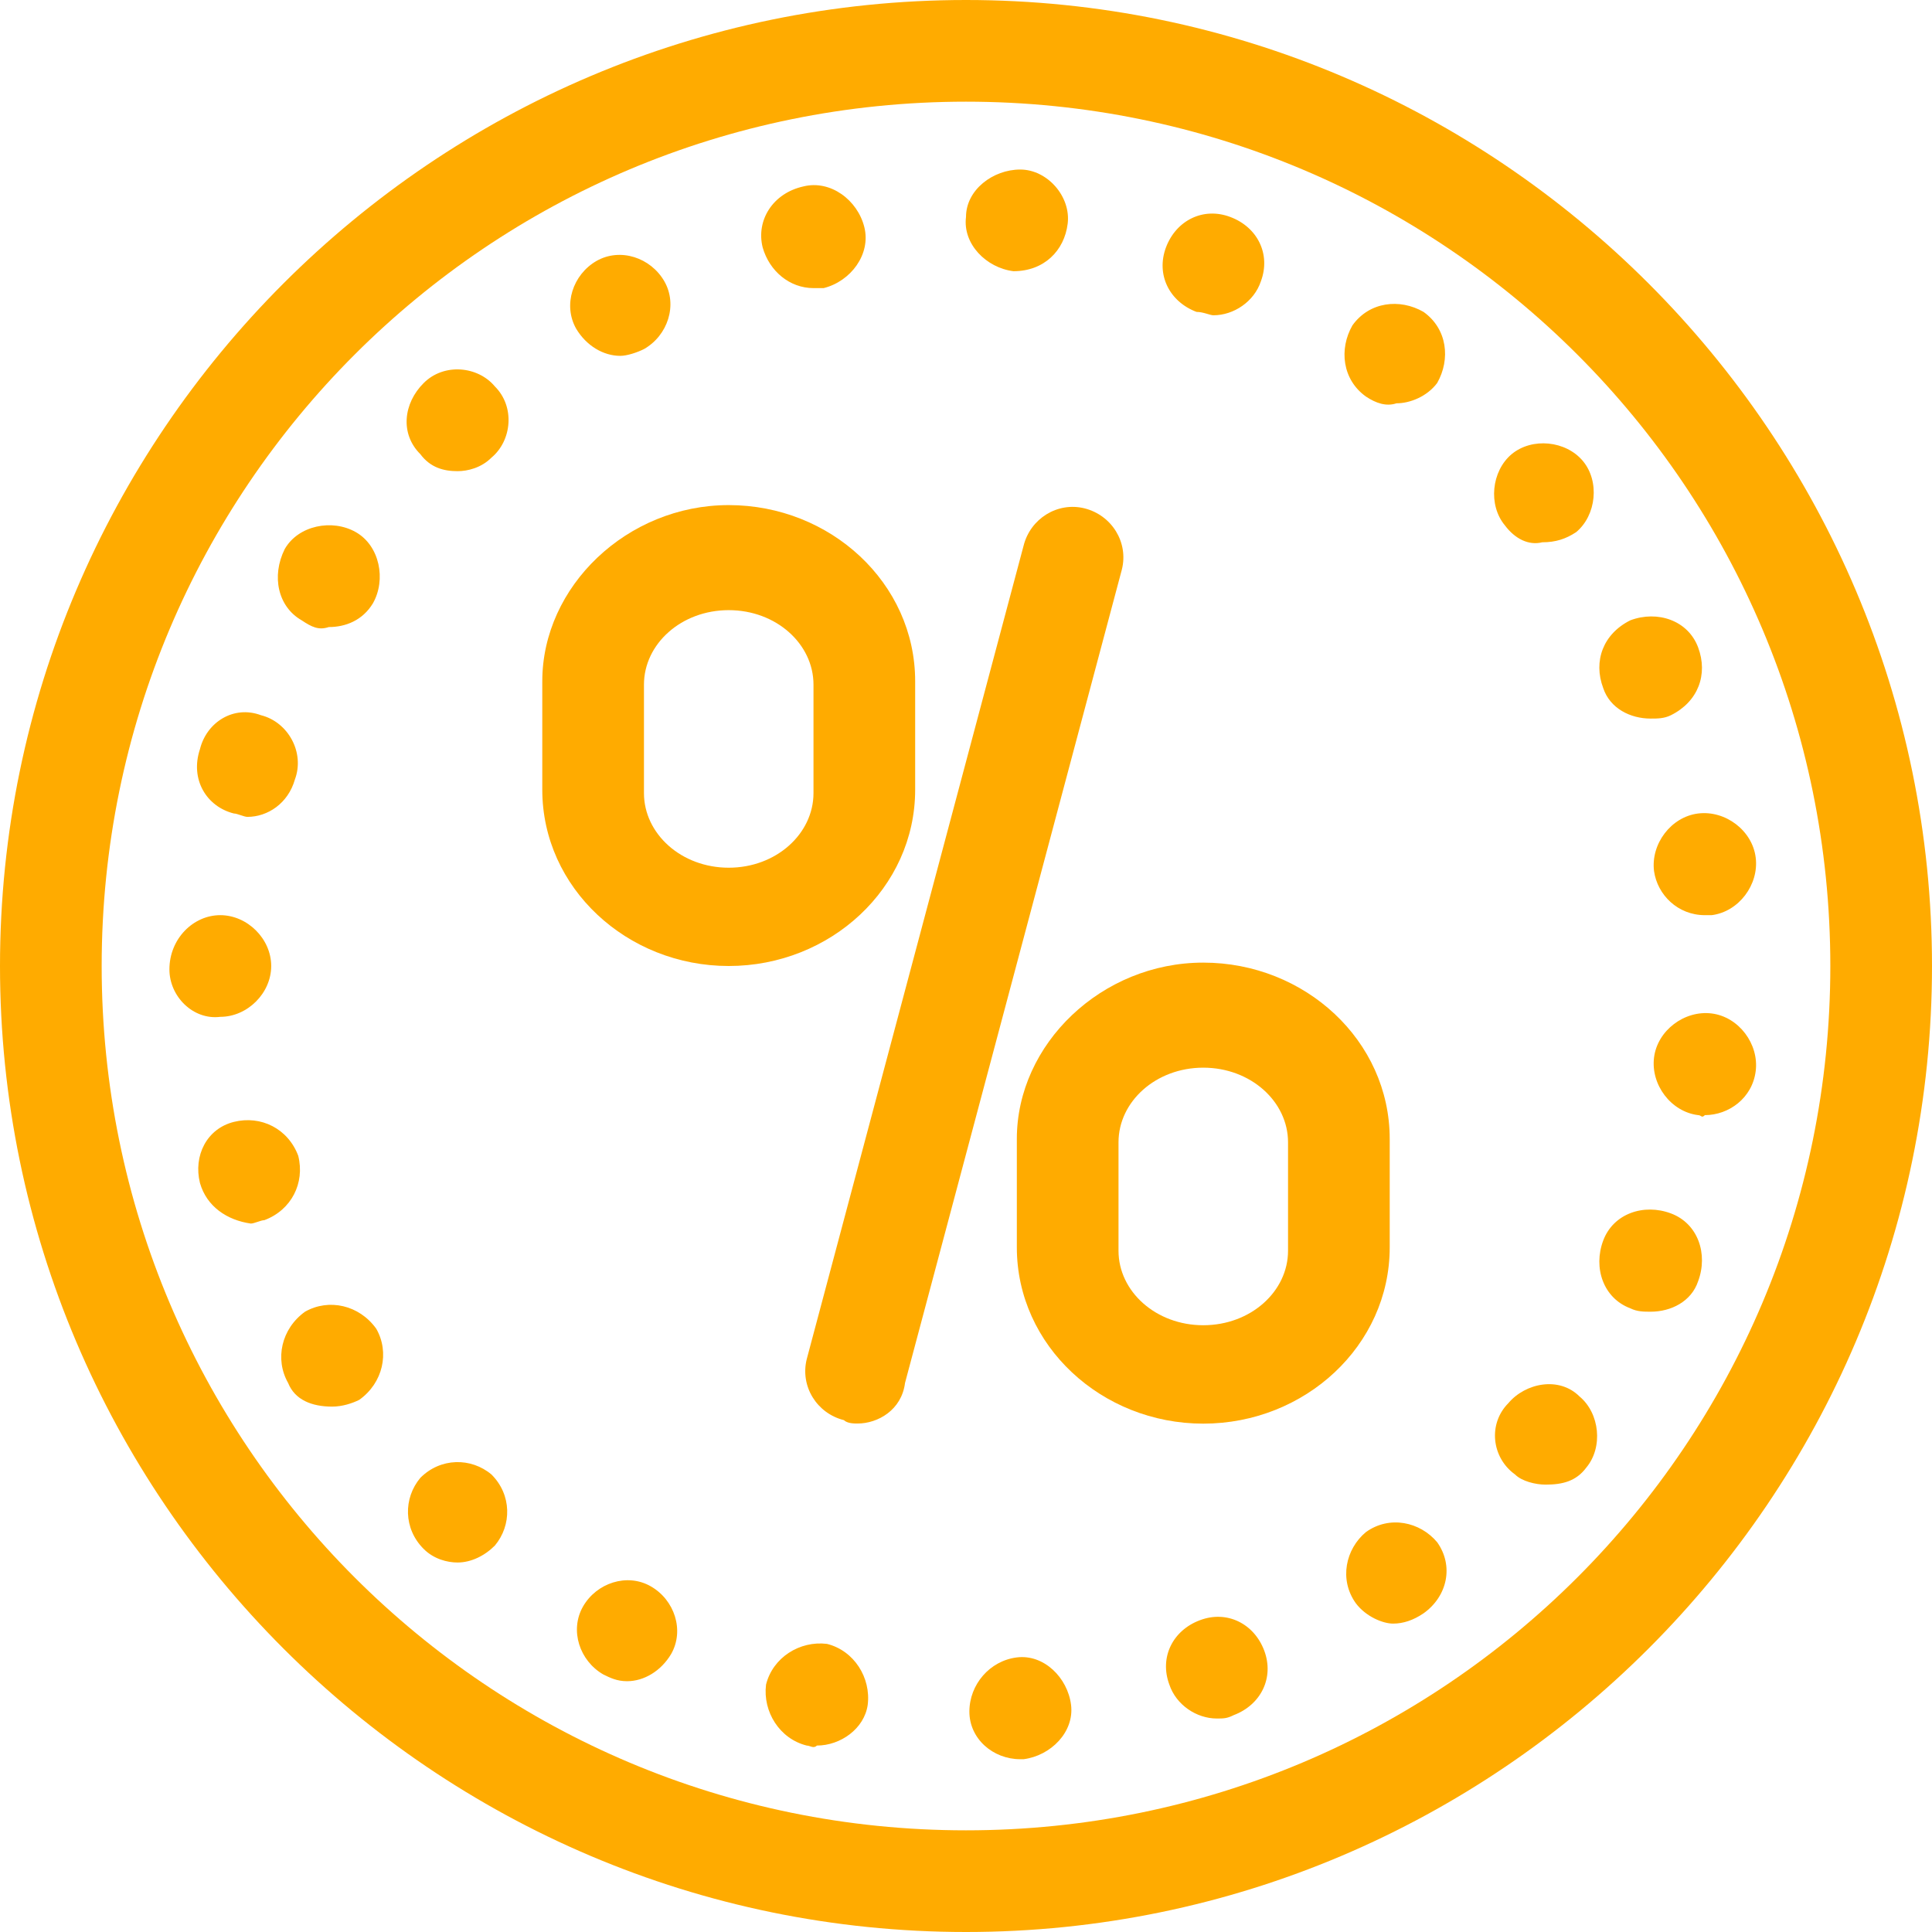
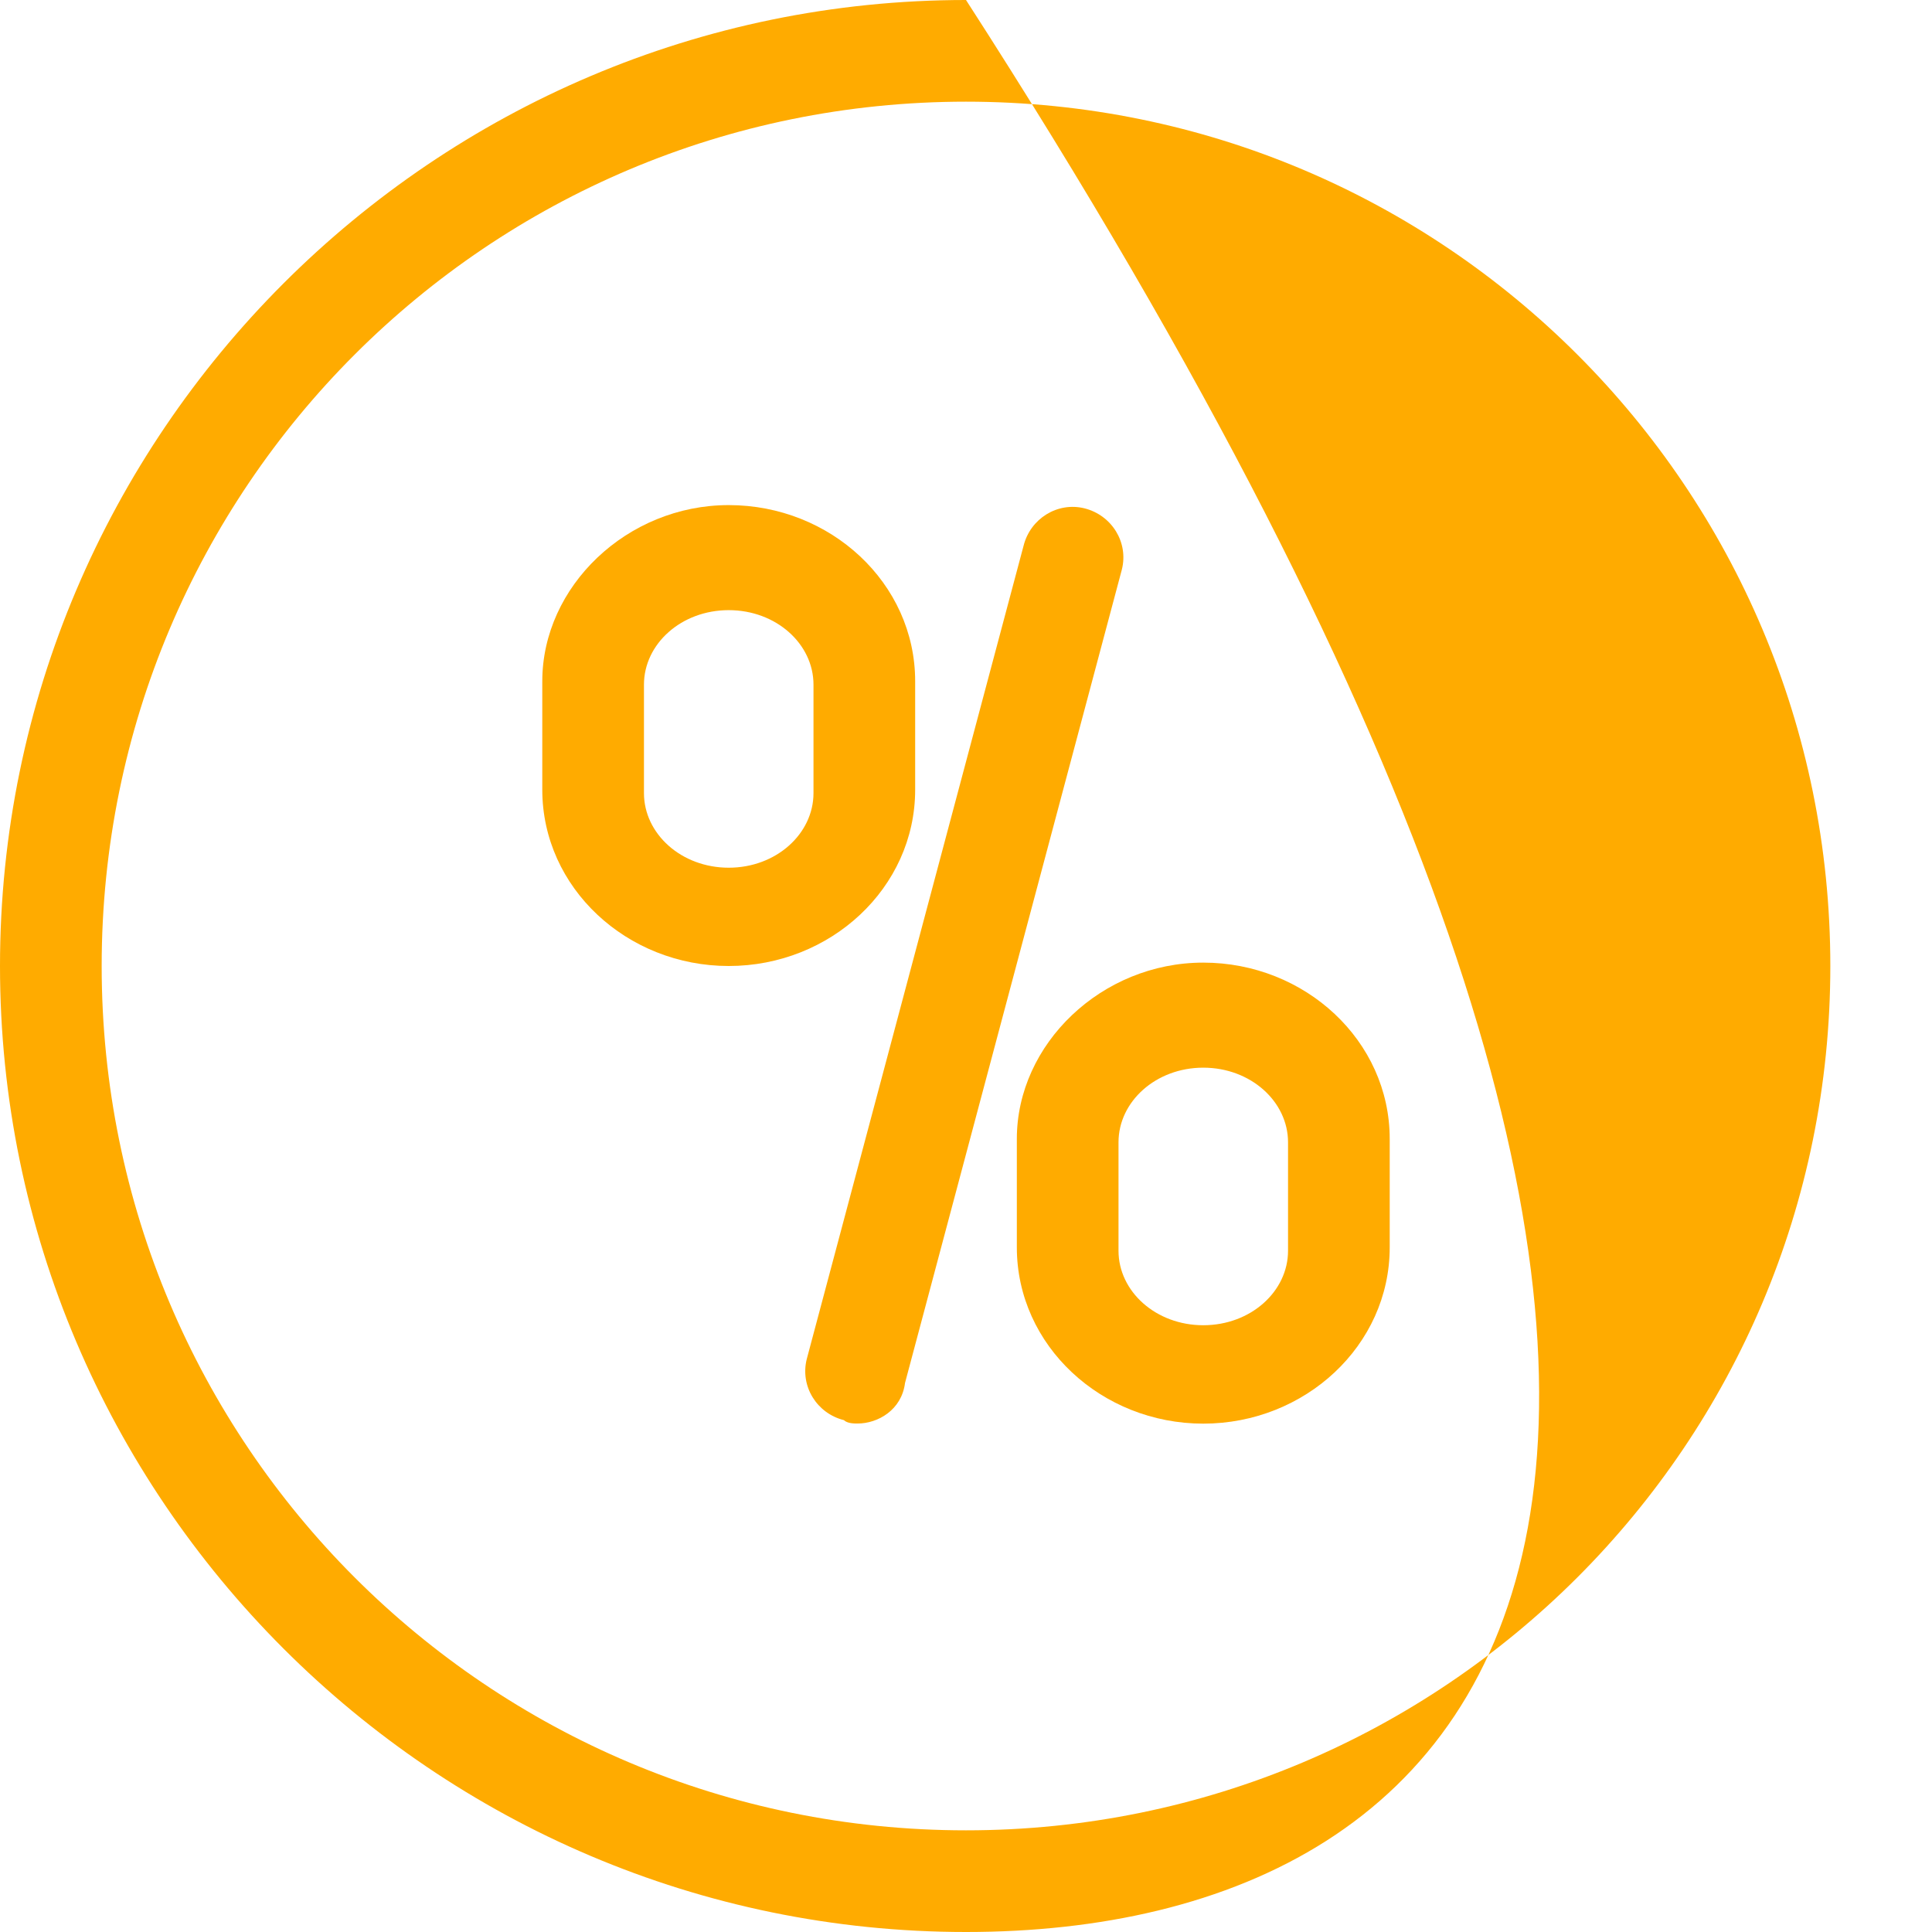
<svg xmlns="http://www.w3.org/2000/svg" width="16" height="16" viewBox="0 0 16 16" fill="none">
  <path d="M7.102 11.789C7.074 11.789 7.018 11.789 6.989 11.761C6.765 11.705 6.625 11.481 6.681 11.256L8.477 4.519C8.533 4.295 8.758 4.154 8.982 4.21C9.207 4.267 9.347 4.491 9.291 4.716L7.495 11.453C7.467 11.677 7.27 11.789 7.102 11.789Z" fill="#FFAB00" />
  <path d="M9.965 11.79C9.123 11.79 8.421 11.144 8.421 10.33V9.432C8.421 8.646 9.123 7.972 9.965 7.972C10.807 7.972 11.509 8.618 11.509 9.432V10.33C11.509 11.144 10.807 11.79 9.965 11.79ZM9.965 8.842C9.572 8.842 9.263 9.123 9.263 9.46V10.358C9.263 10.695 9.572 10.975 9.965 10.975C10.358 10.975 10.667 10.695 10.667 10.358V9.46C10.667 9.123 10.358 8.842 9.965 8.842Z" fill="#FFAB00" />
  <path d="M6.035 8C5.193 8 4.491 7.354 4.491 6.54V5.642C4.491 4.856 5.193 4.183 6.035 4.183C6.877 4.183 7.579 4.828 7.579 5.642V6.54C7.579 7.354 6.877 8 6.035 8ZM6.035 5.053C5.642 5.053 5.333 5.333 5.333 5.67V6.568C5.333 6.905 5.642 7.186 6.035 7.186C6.428 7.186 6.737 6.905 6.737 6.568V5.67C6.737 5.333 6.428 5.053 6.035 5.053Z" fill="#FFAB00" />
-   <path d="M8.028 14.175C8.028 13.951 8.196 13.754 8.421 13.726C8.646 13.698 8.842 13.895 8.87 14.119C8.898 14.344 8.702 14.54 8.477 14.569H8.449C8.224 14.569 8.028 14.4 8.028 14.175ZM6.681 14.456C6.456 14.4 6.316 14.175 6.344 13.951C6.4 13.726 6.624 13.586 6.849 13.614C7.074 13.67 7.214 13.895 7.186 14.119C7.158 14.316 6.961 14.456 6.765 14.456C6.737 14.484 6.709 14.456 6.681 14.456ZM9.684 13.951C9.6 13.726 9.712 13.502 9.937 13.418C10.161 13.333 10.386 13.446 10.47 13.67C10.554 13.895 10.442 14.119 10.217 14.204C10.161 14.232 10.133 14.232 10.077 14.232C9.909 14.232 9.74 14.119 9.684 13.951ZM4.996 13.867C4.8 13.754 4.716 13.502 4.828 13.305C4.94 13.109 5.193 13.025 5.389 13.137C5.586 13.249 5.67 13.502 5.558 13.698C5.474 13.839 5.333 13.923 5.193 13.923C5.109 13.923 5.053 13.895 4.996 13.867ZM11.228 13.277C11.088 13.081 11.144 12.828 11.312 12.688C11.509 12.547 11.761 12.604 11.902 12.772C12.042 12.969 11.986 13.221 11.789 13.361C11.705 13.418 11.621 13.446 11.537 13.446C11.453 13.446 11.312 13.389 11.228 13.277ZM3.509 12.828C3.34 12.66 3.34 12.407 3.481 12.239C3.649 12.07 3.902 12.07 4.07 12.211C4.239 12.379 4.239 12.632 4.098 12.8C4.014 12.884 3.902 12.94 3.789 12.94C3.705 12.94 3.593 12.912 3.509 12.828ZM12.547 12.211C12.351 12.07 12.323 11.79 12.491 11.621C12.632 11.453 12.912 11.396 13.081 11.565C13.249 11.705 13.277 11.986 13.137 12.154C13.053 12.267 12.94 12.295 12.8 12.295C12.716 12.295 12.603 12.267 12.547 12.211ZM2.386 11.453C2.274 11.256 2.33 11.004 2.526 10.863C2.723 10.751 2.975 10.807 3.116 11.004C3.228 11.2 3.172 11.453 2.975 11.593C2.919 11.621 2.835 11.649 2.751 11.649C2.582 11.649 2.442 11.593 2.386 11.453ZM13.502 10.835C13.277 10.751 13.193 10.498 13.277 10.274C13.361 10.049 13.614 9.965 13.838 10.049C14.063 10.133 14.147 10.386 14.063 10.611C14.007 10.779 13.838 10.863 13.67 10.863C13.614 10.863 13.558 10.863 13.502 10.835ZM1.656 9.797C1.6 9.572 1.712 9.347 1.937 9.291C2.161 9.235 2.386 9.347 2.47 9.572C2.526 9.797 2.414 10.021 2.189 10.105C2.161 10.105 2.105 10.133 2.077 10.133C1.881 10.105 1.712 9.993 1.656 9.797ZM14.063 9.235C13.838 9.207 13.67 8.983 13.698 8.758C13.726 8.533 13.951 8.365 14.175 8.393C14.4 8.421 14.568 8.646 14.54 8.87C14.512 9.095 14.316 9.235 14.119 9.235C14.091 9.263 14.091 9.235 14.063 9.235ZM1.403 8.028C1.403 8 1.403 8 1.403 8.028C1.403 7.775 1.6 7.579 1.824 7.579C2.049 7.579 2.246 7.775 2.246 8C2.246 8.225 2.049 8.421 1.824 8.421C1.6 8.449 1.403 8.253 1.403 8.028ZM13.698 7.214C13.67 6.99 13.838 6.765 14.063 6.737C14.288 6.709 14.512 6.877 14.54 7.102C14.568 7.326 14.4 7.551 14.175 7.579C14.147 7.579 14.147 7.579 14.119 7.579C13.895 7.579 13.726 7.411 13.698 7.214ZM1.937 6.737C1.712 6.681 1.572 6.456 1.656 6.204C1.712 5.979 1.937 5.839 2.161 5.923C2.386 5.979 2.526 6.232 2.442 6.456C2.386 6.653 2.217 6.765 2.049 6.765C2.021 6.765 1.965 6.737 1.937 6.737ZM13.277 5.698C13.193 5.474 13.277 5.249 13.502 5.137C13.726 5.053 13.979 5.137 14.063 5.361C14.147 5.586 14.063 5.811 13.838 5.923C13.782 5.951 13.726 5.951 13.67 5.951C13.502 5.951 13.333 5.867 13.277 5.698ZM2.498 5.137C2.302 5.025 2.246 4.772 2.358 4.547C2.47 4.351 2.751 4.295 2.947 4.407C3.144 4.519 3.2 4.8 3.088 4.997C3.003 5.137 2.863 5.193 2.723 5.193C2.639 5.221 2.582 5.193 2.498 5.137ZM12.463 4.351C12.323 4.183 12.351 3.902 12.519 3.761C12.688 3.621 12.968 3.649 13.109 3.818C13.249 3.986 13.221 4.267 13.053 4.407C12.968 4.463 12.884 4.491 12.772 4.491C12.66 4.519 12.547 4.463 12.463 4.351ZM3.481 3.761C3.312 3.593 3.34 3.34 3.509 3.172C3.677 3.004 3.958 3.032 4.098 3.2C4.267 3.368 4.239 3.649 4.07 3.79C3.986 3.874 3.874 3.902 3.789 3.902C3.677 3.902 3.565 3.874 3.481 3.761ZM11.312 3.284C11.116 3.144 11.088 2.891 11.2 2.695C11.34 2.498 11.593 2.47 11.789 2.583C11.986 2.723 12.014 2.975 11.902 3.172C11.818 3.284 11.677 3.34 11.565 3.34C11.481 3.368 11.396 3.34 11.312 3.284ZM4.772 2.723C4.66 2.526 4.744 2.274 4.94 2.161C5.137 2.049 5.389 2.133 5.502 2.33C5.614 2.526 5.53 2.779 5.333 2.891C5.277 2.919 5.193 2.947 5.137 2.947C4.996 2.947 4.856 2.863 4.772 2.723ZM9.909 2.583C9.684 2.498 9.572 2.274 9.656 2.049C9.74 1.825 9.965 1.712 10.189 1.797C10.414 1.881 10.526 2.105 10.442 2.33C10.386 2.498 10.217 2.611 10.049 2.611C10.021 2.611 9.965 2.583 9.909 2.583ZM6.316 2.049C6.26 1.825 6.4 1.6 6.653 1.544C6.877 1.488 7.102 1.656 7.158 1.881C7.214 2.105 7.046 2.33 6.821 2.386C6.793 2.386 6.765 2.386 6.737 2.386C6.54 2.386 6.372 2.246 6.316 2.049ZM8.393 2.246C8.168 2.218 7.972 2.021 8 1.797C8 1.572 8.224 1.404 8.449 1.404C8.674 1.404 8.87 1.628 8.842 1.853C8.814 2.077 8.646 2.246 8.393 2.246Z" fill="#FFAB00" />
-   <path d="M8 16C3.593 16 0 12.407 0 8C0 3.593 3.593 0 8 0C12.407 0 16 3.593 16 8C16 12.407 12.407 16 8 16ZM8 0.842C4.042 0.842 0.842 4.042 0.842 8C0.842 11.958 4.042 15.158 8 15.158C11.958 15.158 15.158 11.958 15.158 8C15.158 4.042 11.958 0.842 8 0.842Z" fill="#FFAB00" />
+   <path d="M8 16C3.593 16 0 12.407 0 8C0 3.593 3.593 0 8 0C16 12.407 12.407 16 8 16ZM8 0.842C4.042 0.842 0.842 4.042 0.842 8C0.842 11.958 4.042 15.158 8 15.158C11.958 15.158 15.158 11.958 15.158 8C15.158 4.042 11.958 0.842 8 0.842Z" fill="#FFAB00" />
</svg>